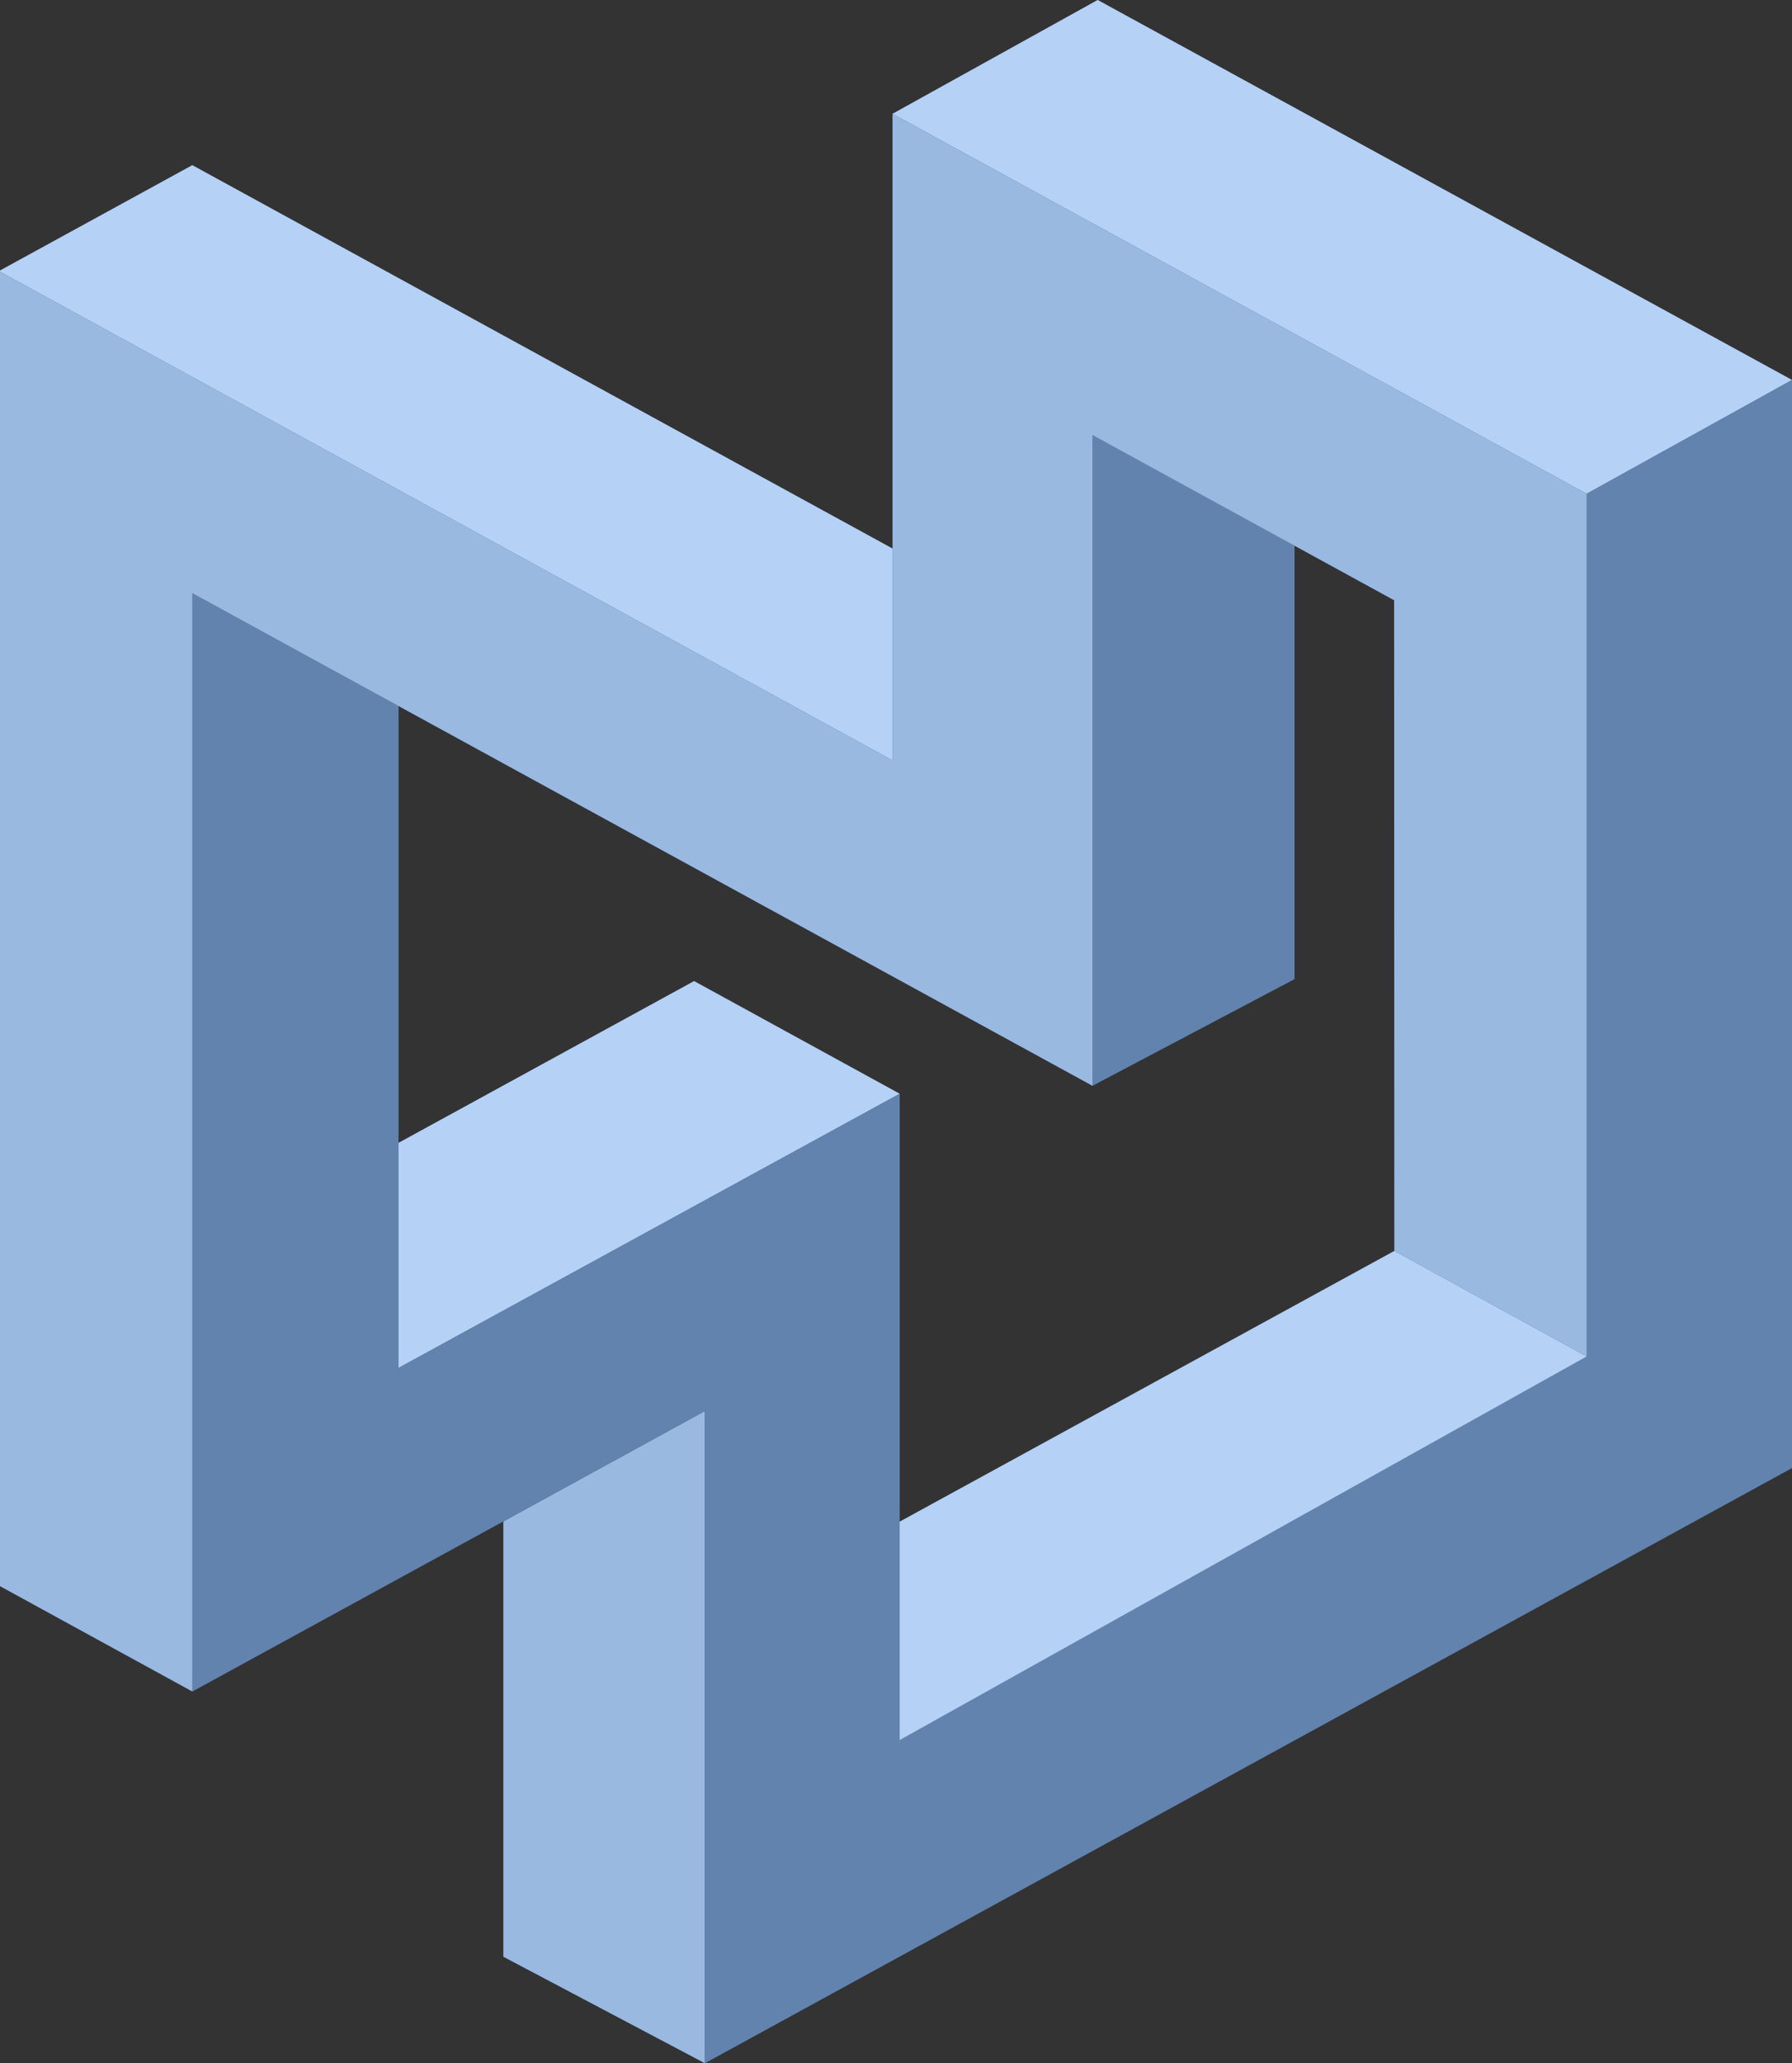
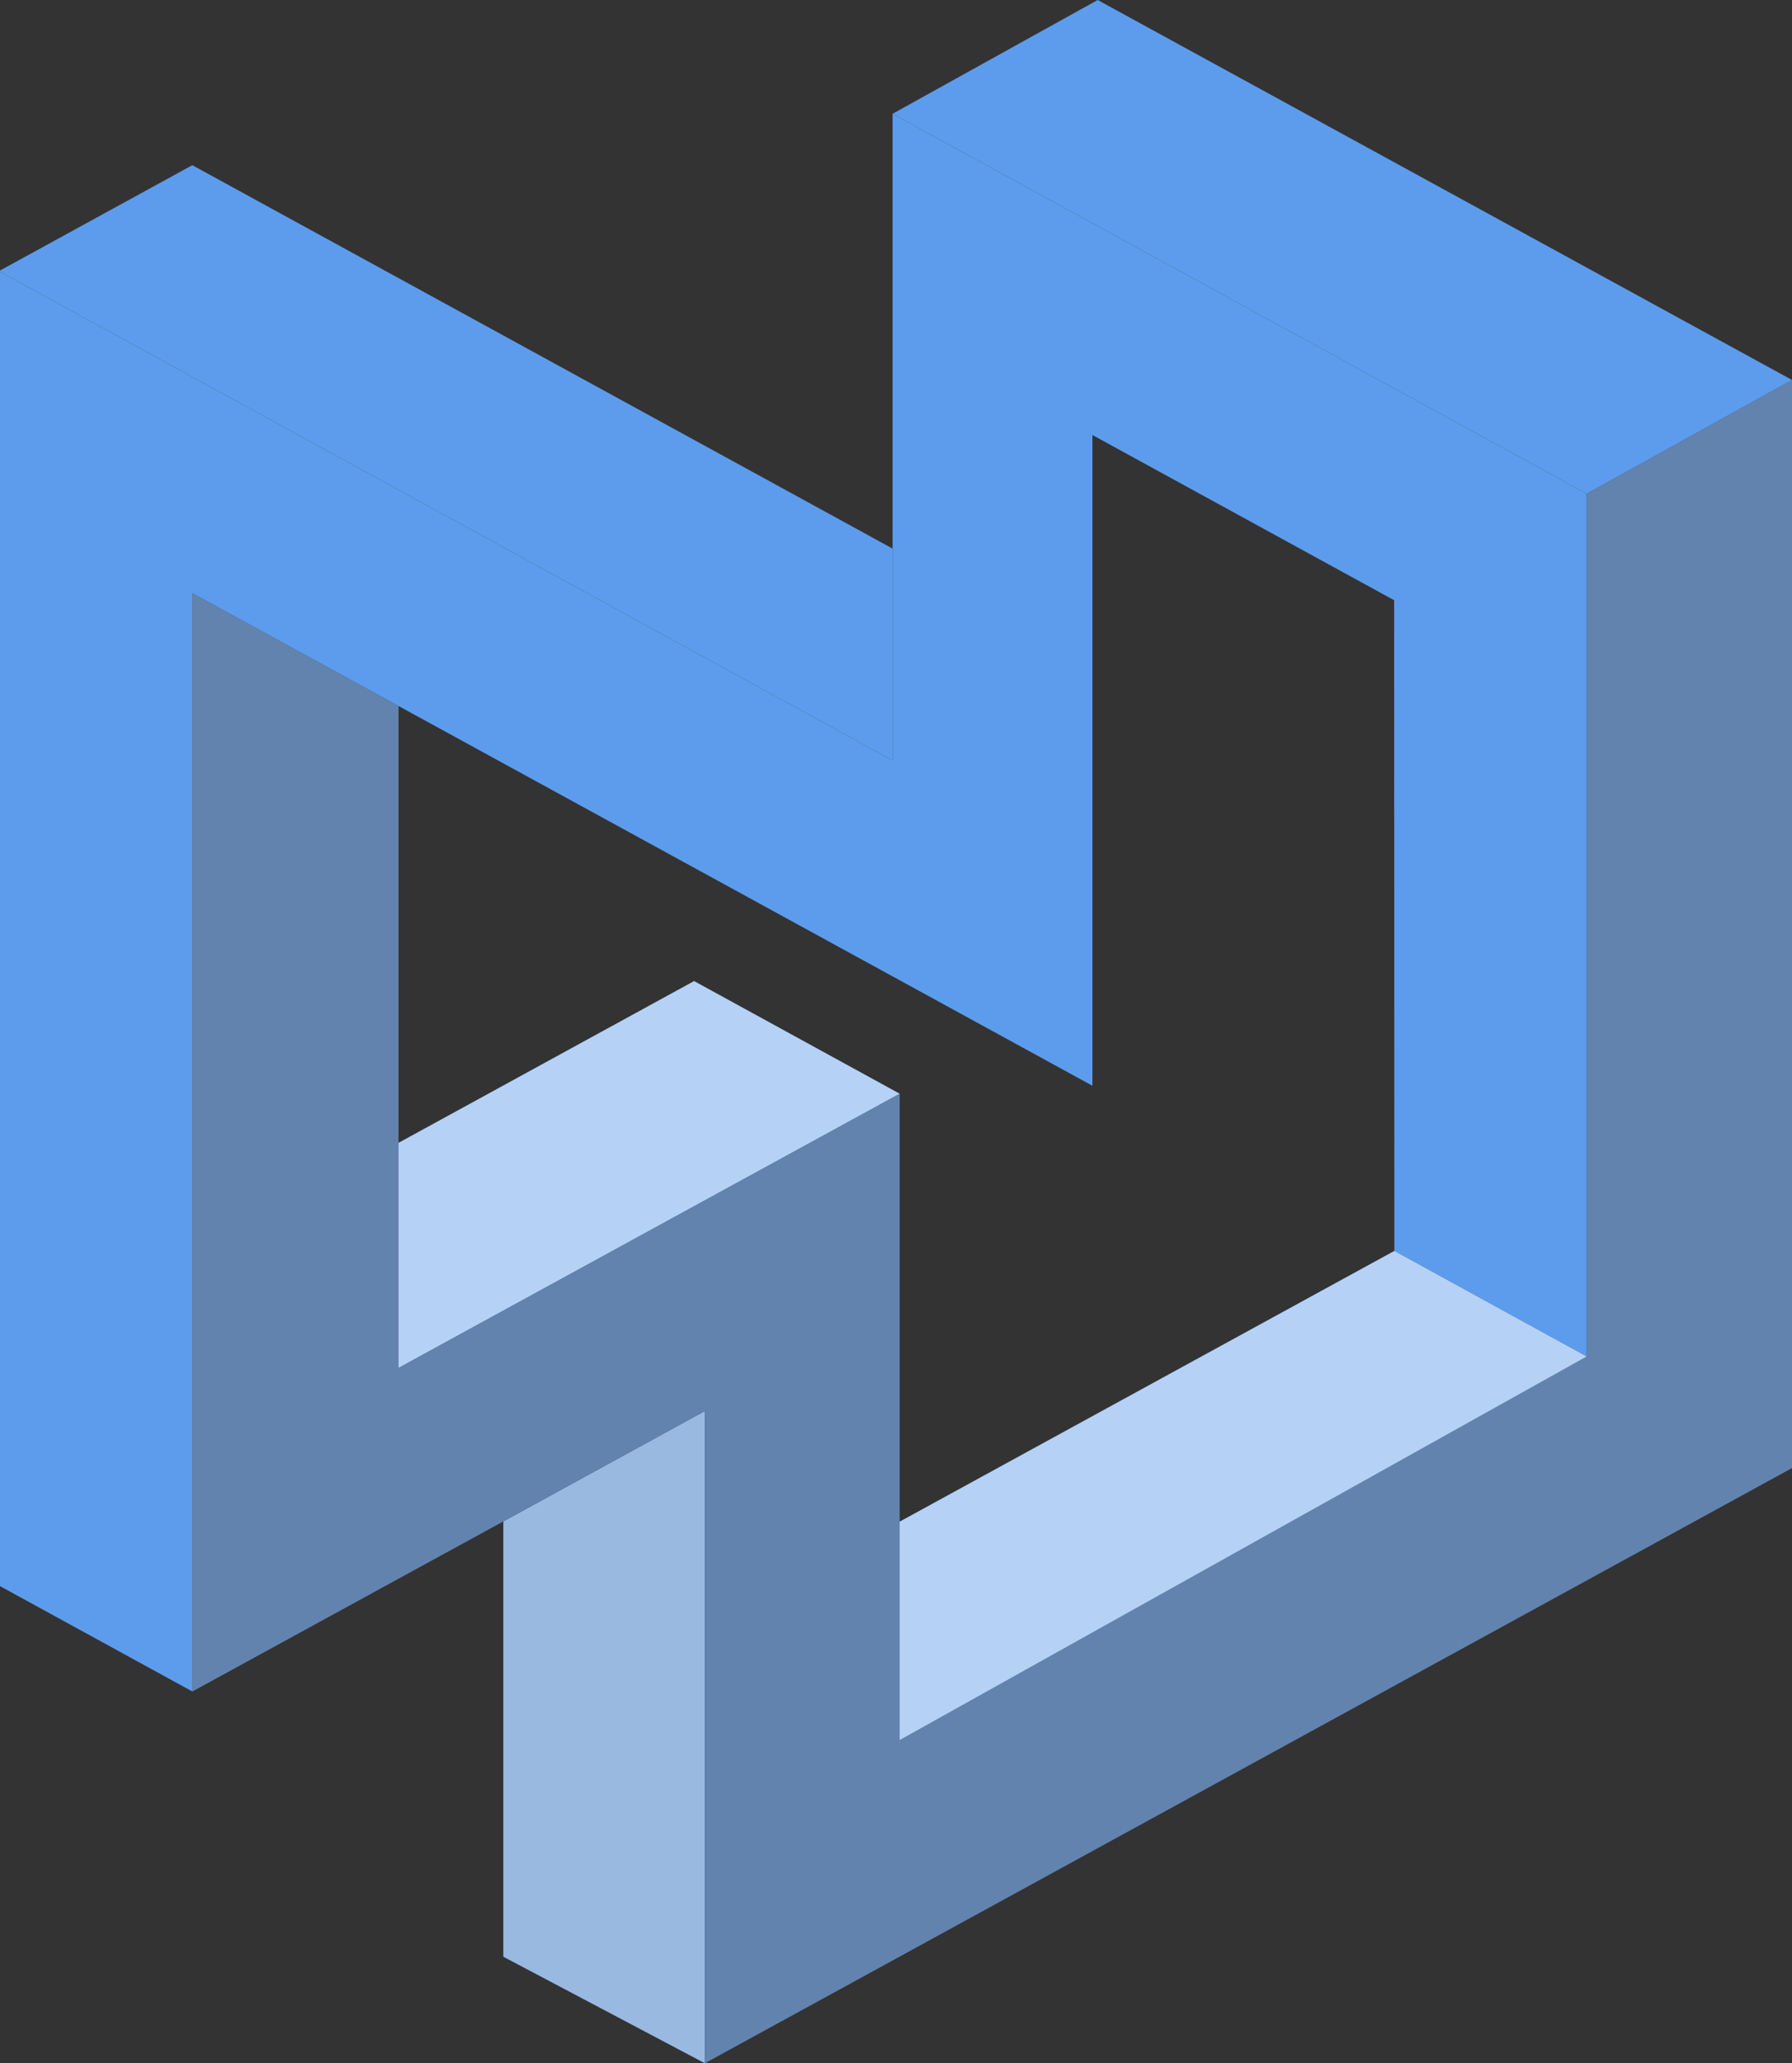
<svg xmlns="http://www.w3.org/2000/svg" viewBox="0 0 78.46 90.3">
  <rect x="0" y="0" width="78.46" height="90.3" fill="#333333" stroke="none" />
  <defs>
    <style>.cls-1{fill:#fff;}.cls-2{fill:#656d78;}.cls-3{fill:#ccd1d9;}.cls-4{fill:#5d9cec;}.cls-5{isolation:isolate;}.cls-6{mix-blend-mode:multiply;opacity:.54;}</style>
  </defs>
  <g class="cls-5">
    <g id="Camada_2">
      <g id="Layer_1">
        <g>
          <g>
            <polygon class="cls-4" points="30.39 42.94 17.45 50.02 17.45 59.87 39.39 47.87 30.39 42.94" />
-             <polygon class="cls-4" points="47.83 19.04 47.83 47.52 56.68 42.85 56.68 23.88 47.83 19.04" />
            <polygon class="cls-4" points="48.06 0 39.08 4.98 69.47 21.61 78.46 16.63 48.06 0" />
            <polygon class="cls-4" points="8.42 7.23 0 11.84 0 11.89 39.08 33.28 39.08 24.01 8.42 7.23" />
            <polygon class="cls-4" points="22.04 66.59 22.04 85.64 30.86 90.3 30.86 61.76 22.04 66.59" />
            <polygon class="cls-4" points="78.46 16.63 69.47 21.61 69.47 59.37 39.39 76.16 39.39 47.87 17.45 59.87 17.45 30.9 8.42 25.96 8.42 74.03 30.86 61.76 30.86 90.3 78.46 64.25 78.46 16.63" />
            <polygon class="cls-4" points="39.39 66.6 39.39 76.16 69.47 59.37 61.05 54.75 39.39 66.6" />
            <polygon class="cls-4" points="39.08 4.98 39.08 33.28 0 11.89 0 69.42 8.42 74.03 8.42 25.96 47.83 47.52 47.83 19.04 61.04 26.27 61.05 54.75 69.47 59.37 69.47 21.61 39.08 4.98" />
          </g>
          <g class="cls-6">
            <polygon class="cls-1" points="30.39 42.94 17.45 50.02 17.45 59.87 39.39 47.87 30.39 42.94" />
-             <polygon class="cls-2" points="47.83 19.04 47.83 47.52 56.68 42.85 56.68 23.88 47.83 19.04" />
-             <polygon class="cls-1" points="48.06 0 39.08 4.98 69.47 21.61 78.46 16.63 48.06 0" />
-             <polygon class="cls-1" points="8.42 7.23 0 11.84 0 11.89 39.08 33.28 39.08 24.01 8.42 7.23" />
            <polygon class="cls-3" points="22.04 66.59 22.04 85.64 30.86 90.3 30.86 61.76 22.04 66.59" />
            <polygon class="cls-2" points="78.46 16.63 69.47 21.61 69.47 59.37 39.39 76.16 39.39 47.87 17.45 59.87 17.45 30.9 8.42 25.96 8.42 74.03 30.86 61.76 30.86 90.3 78.46 64.25 78.46 16.63" />
            <polygon class="cls-1" points="39.39 66.6 39.39 76.16 69.47 59.37 61.05 54.75 39.39 66.6" />
-             <polygon class="cls-3" points="39.08 4.98 39.08 33.28 0 11.89 0 69.42 8.42 74.03 8.42 25.96 47.83 47.52 47.83 19.04 61.04 26.27 61.05 54.75 69.47 59.37 69.47 21.61 39.08 4.98" />
          </g>
        </g>
      </g>
    </g>
  </g>
</svg>